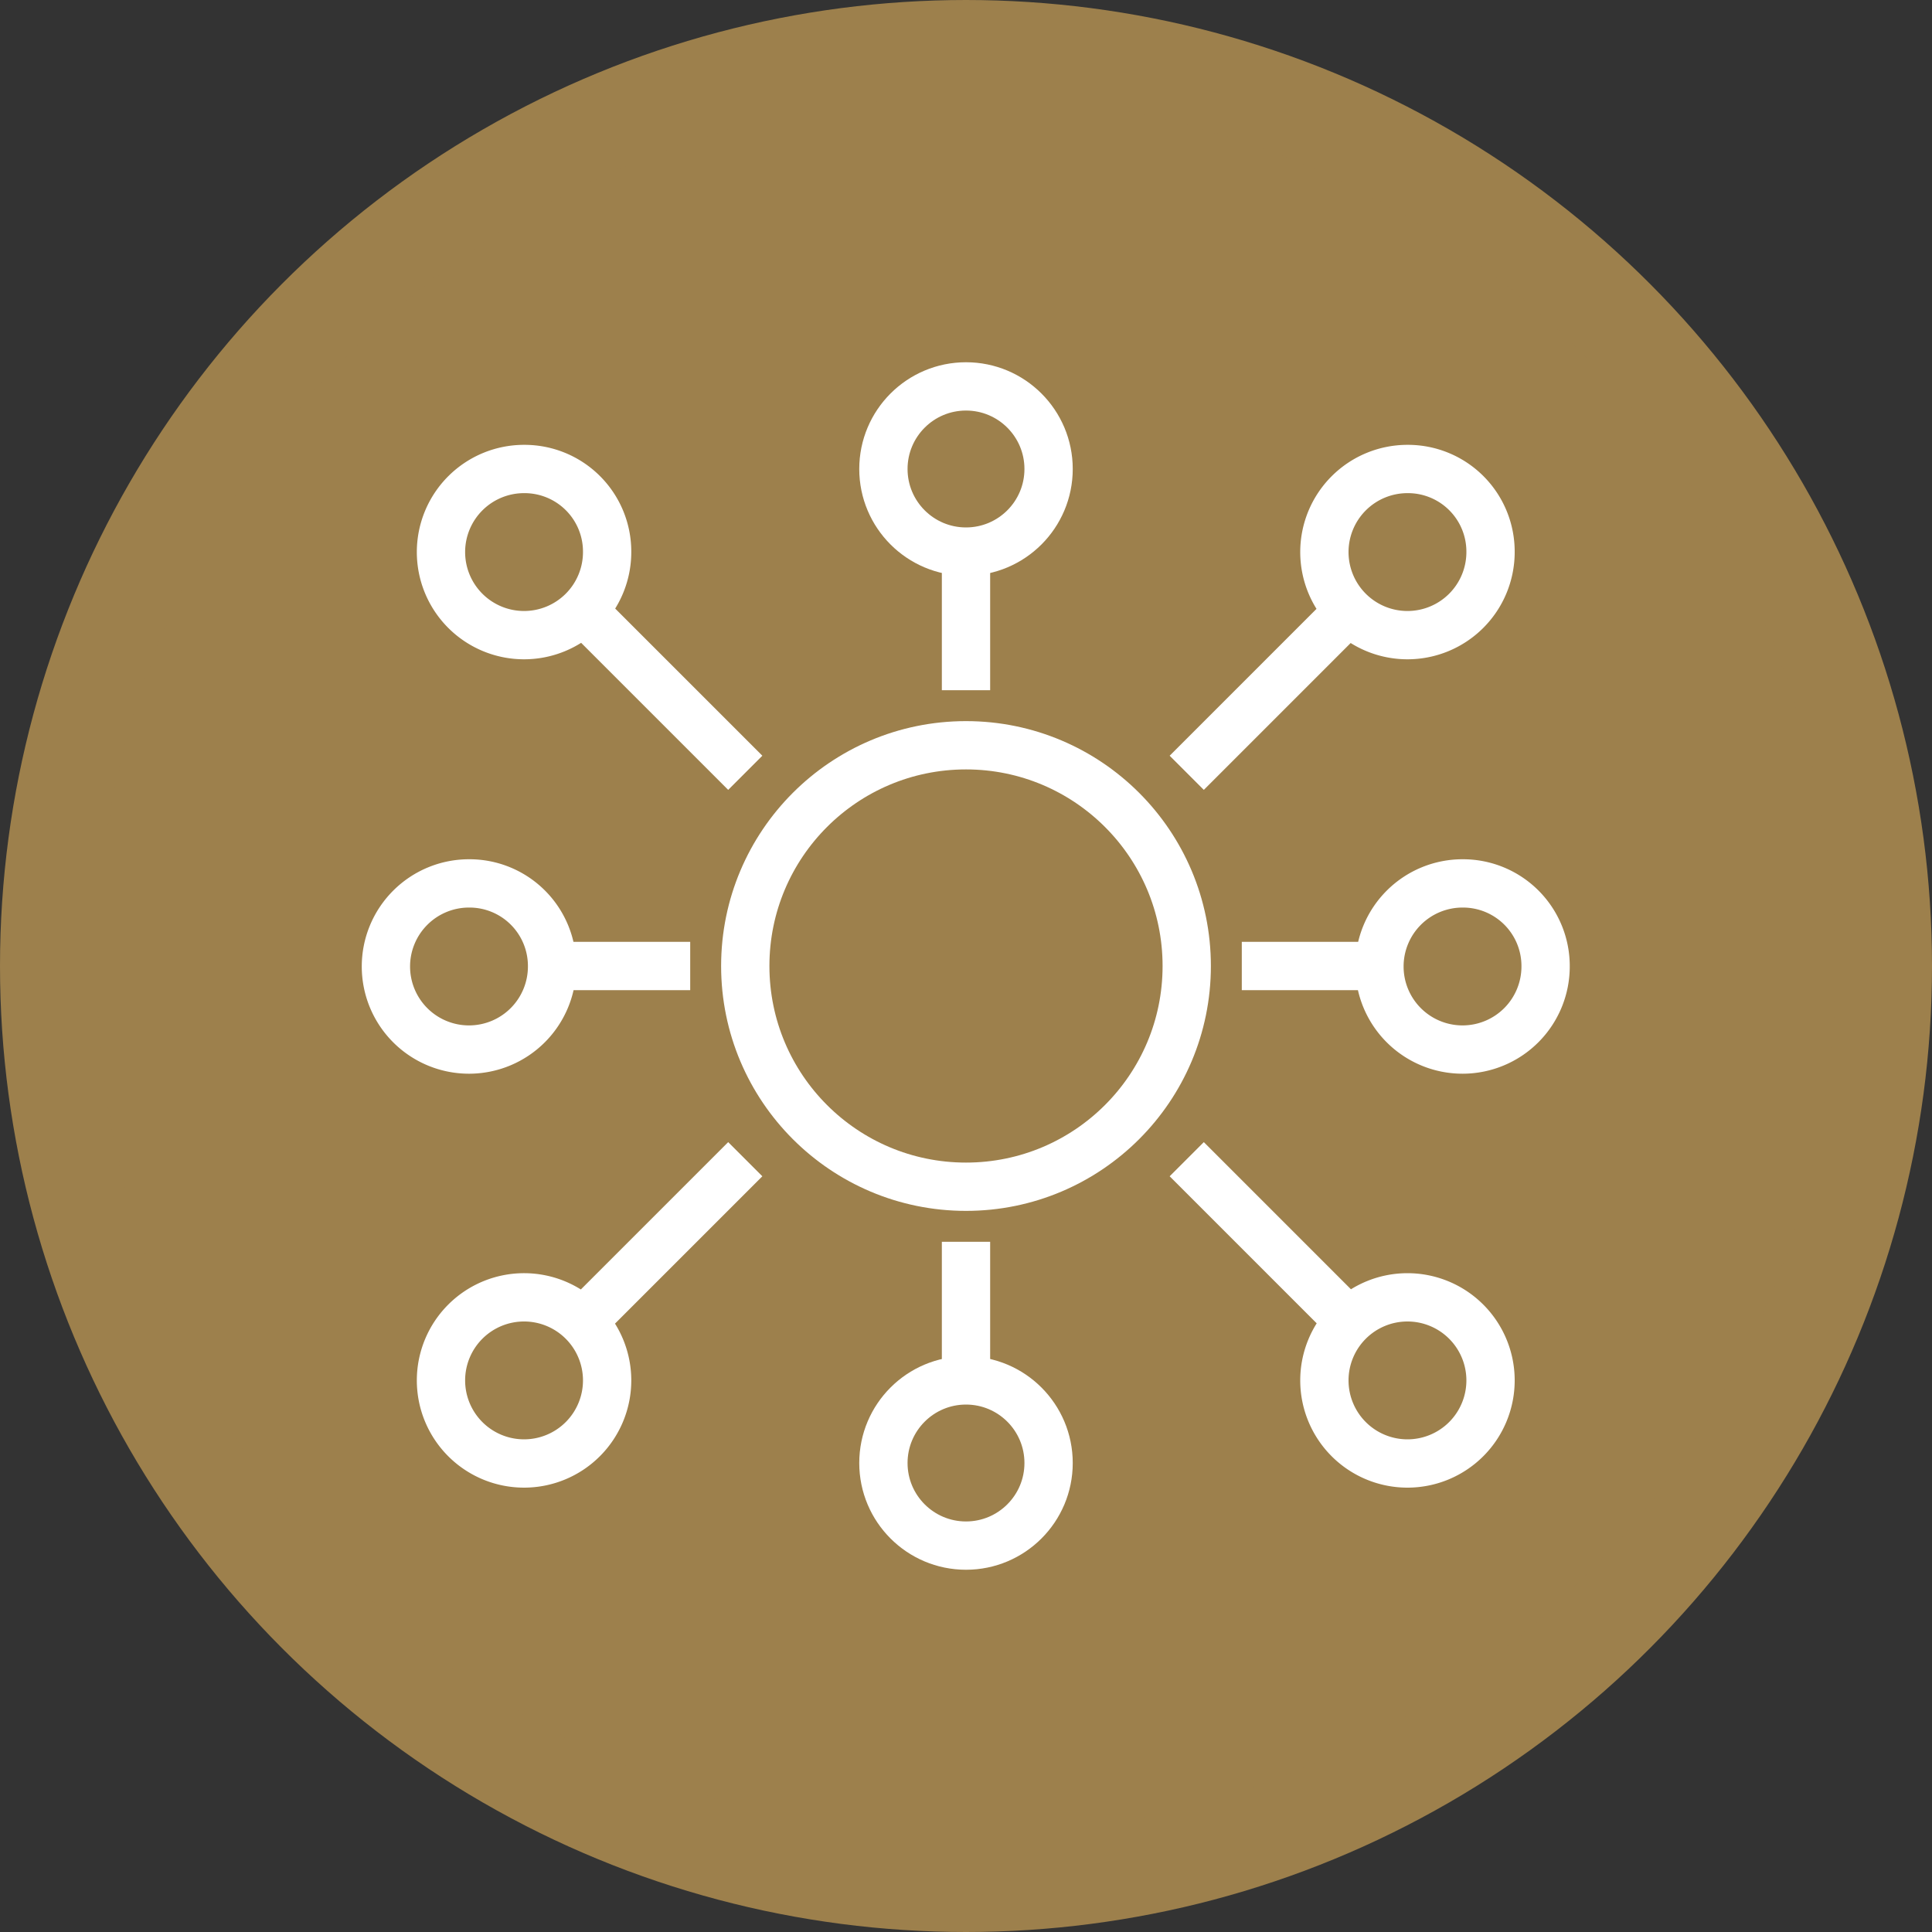
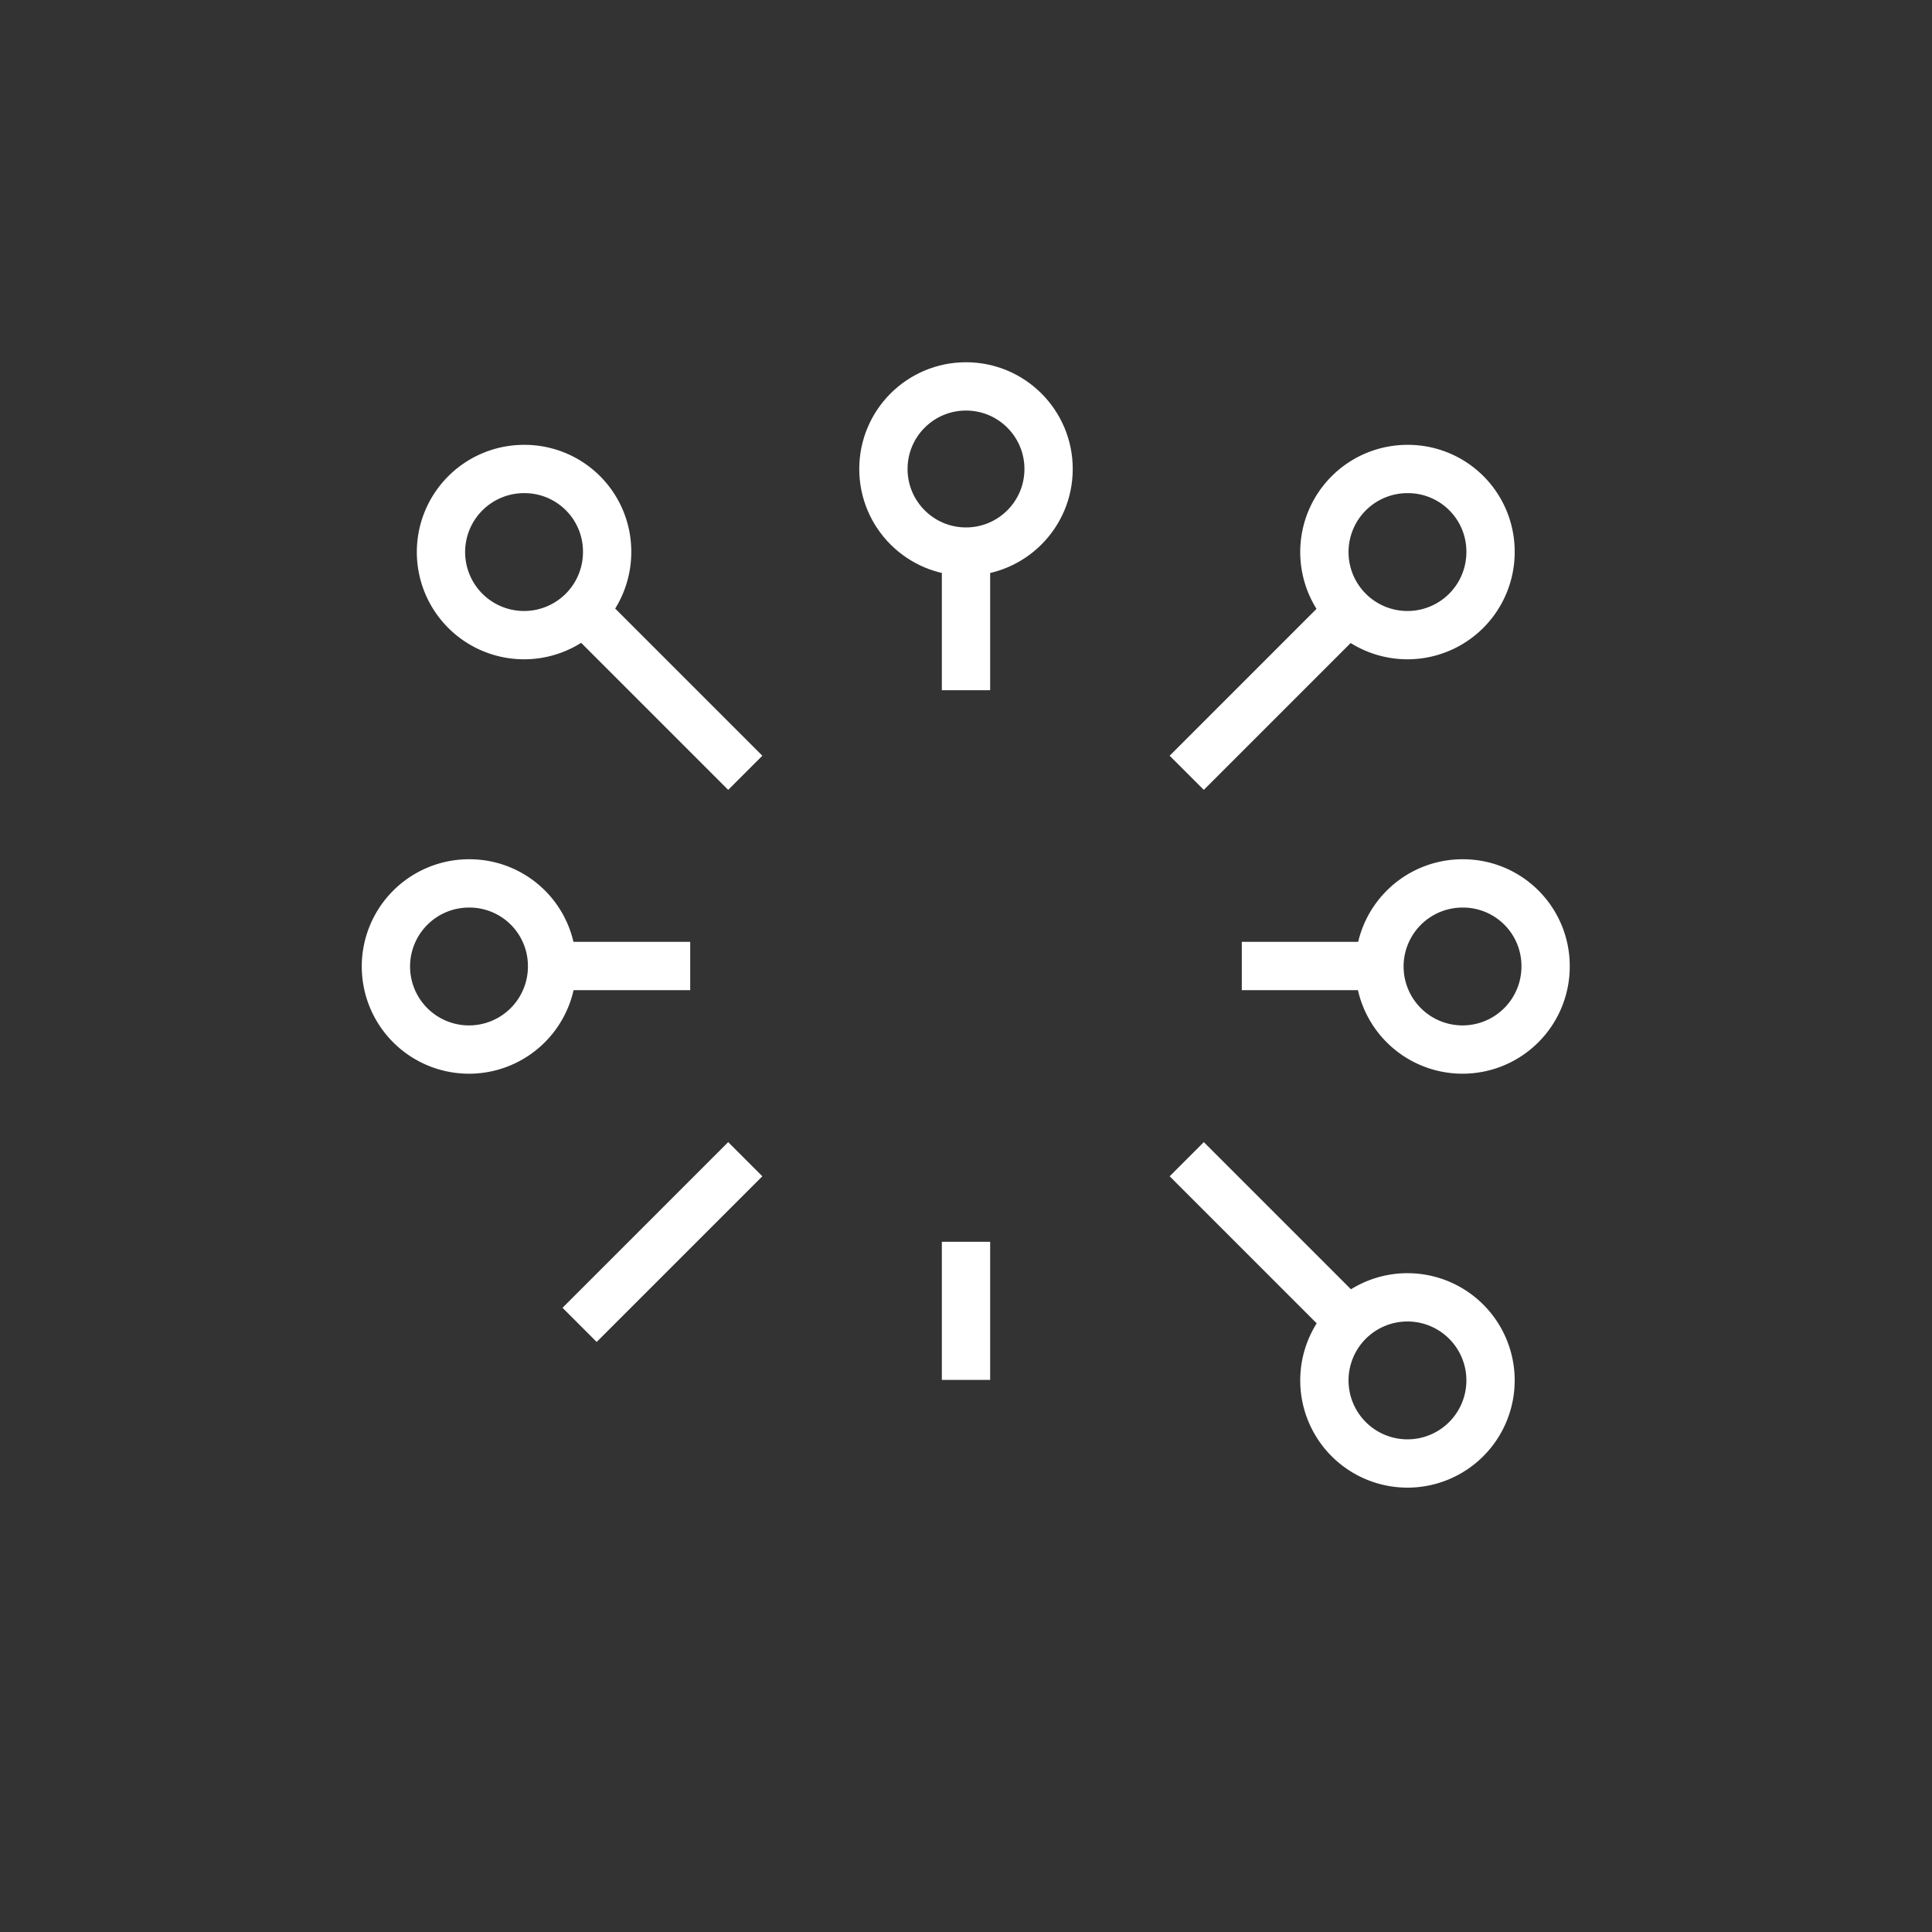
<svg xmlns="http://www.w3.org/2000/svg" width="40" height="40" viewBox="0 0 40 40">
  <rect x="0" y="0" width="40" height="40" fill="#333333" stroke="none" />
  <defs>
    <style>
      .cls-2{stroke-miterlimit:10;fill:none;stroke:#fff}
    </style>
  </defs>
  <g>
-     <circle cx="20" cy="20" r="19" fill="#9d804c" stroke="#9d804c" stroke-miterlimit="10" stroke-width="2" />
-     <circle cx="20" cy="20" r="4.57" class="cls-2" />
    <circle cx="20" cy="9.71" r="1.71" class="cls-2" />
-     <circle cx="20" cy="30.29" r="1.71" class="cls-2" />
-     <path d="M30.86 11.43a1.72 1.72 0 1 1-1.72-1.72 1.71 1.71 0 0 1 1.72 1.72zM32 20a1.72 1.72 0 1 1-1.71-1.71A1.71 1.71 0 0 1 32 20zM11.43 20a1.72 1.72 0 1 1-1.72-1.71A1.71 1.71 0 0 1 11.43 20zM12.57 11.43a1.72 1.72 0 1 1-1.71-1.72 1.71 1.71 0 0 1 1.71 1.72zM30.86 28.57a1.72 1.72 0 1 1-1.72-1.71 1.72 1.72 0 0 1 1.72 1.71zM12.57 28.57a1.72 1.72 0 1 1-1.71-1.71 1.72 1.72 0 0 1 1.71 1.71zM20 11.43v2.86M20 25.71v2.86M12 12.57L15.43 16M28 12.57L24.57 16M12 27.43L15.43 24M28 27.43L24.57 24M11.43 20h2.86M25.71 20h2.86" class="cls-2" />
+     <path d="M30.86 11.43a1.72 1.72 0 1 1-1.72-1.72 1.71 1.71 0 0 1 1.72 1.72zM32 20a1.72 1.72 0 1 1-1.71-1.71A1.71 1.71 0 0 1 32 20zM11.43 20a1.72 1.72 0 1 1-1.72-1.71A1.71 1.71 0 0 1 11.43 20zM12.57 11.43a1.72 1.72 0 1 1-1.71-1.72 1.71 1.71 0 0 1 1.71 1.72zM30.86 28.57a1.72 1.72 0 1 1-1.72-1.71 1.72 1.72 0 0 1 1.72 1.71za1.72 1.72 0 1 1-1.71-1.71 1.72 1.72 0 0 1 1.71 1.71zM20 11.43v2.86M20 25.71v2.86M12 12.57L15.43 16M28 12.57L24.57 16M12 27.43L15.43 24M28 27.43L24.57 24M11.43 20h2.86M25.71 20h2.86" class="cls-2" />
  </g>
</svg>